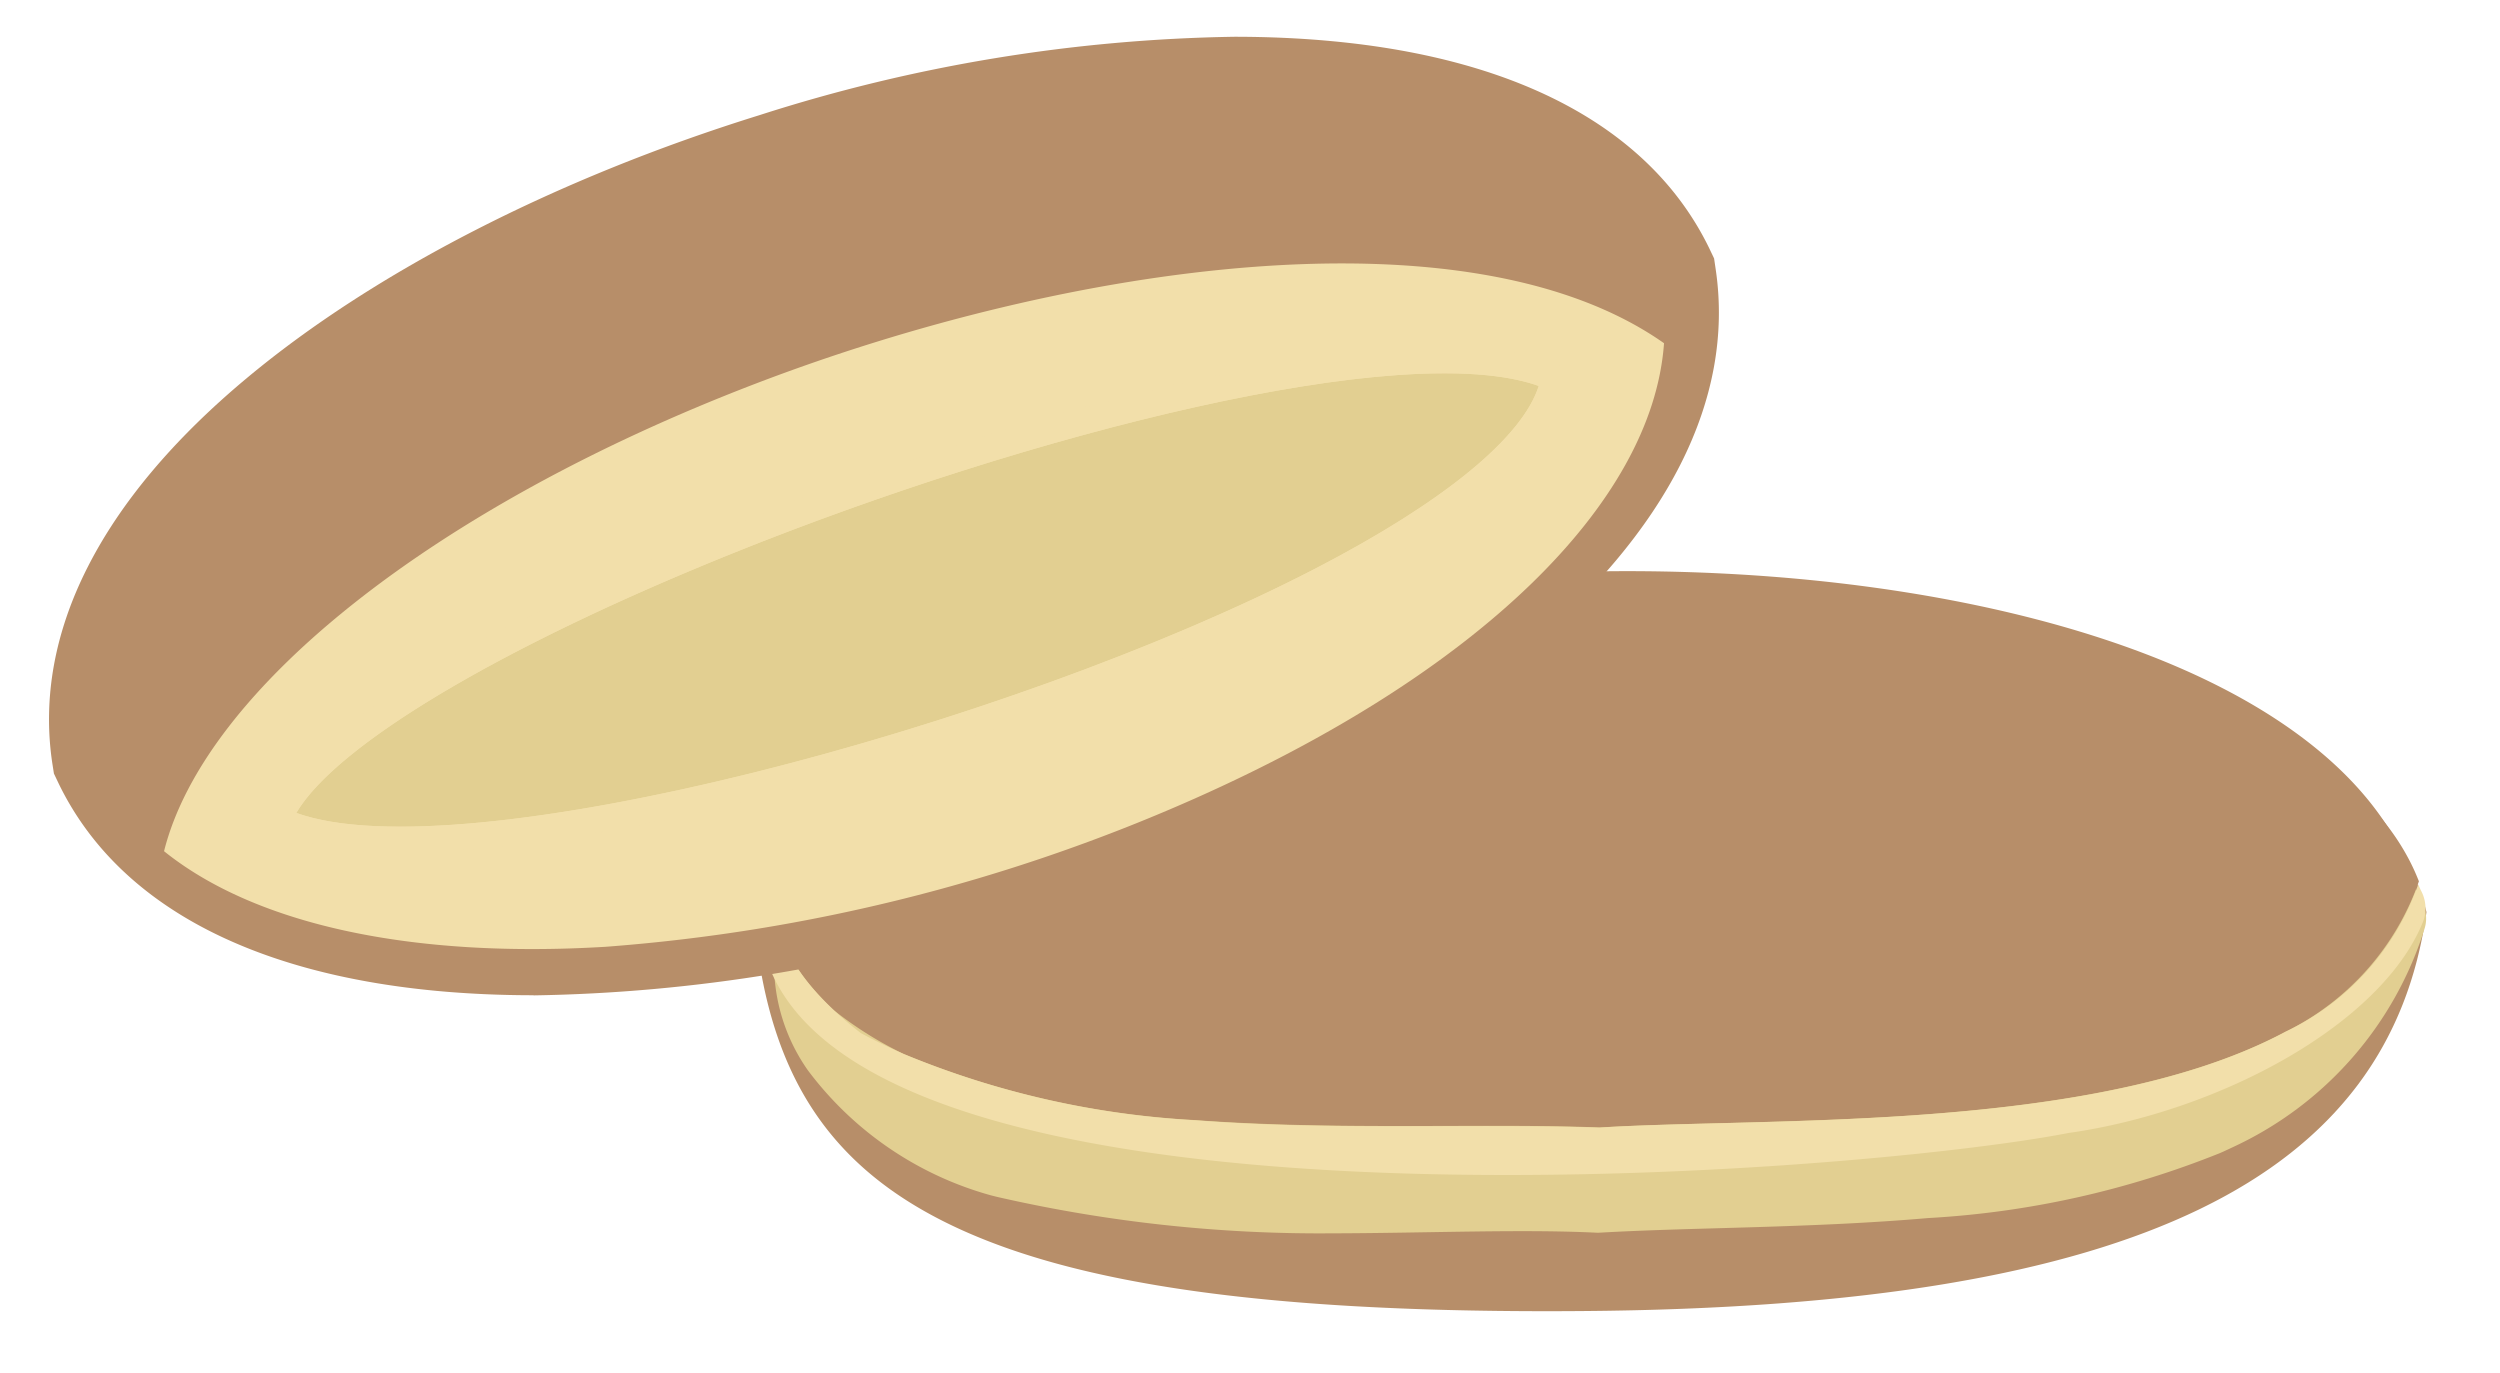
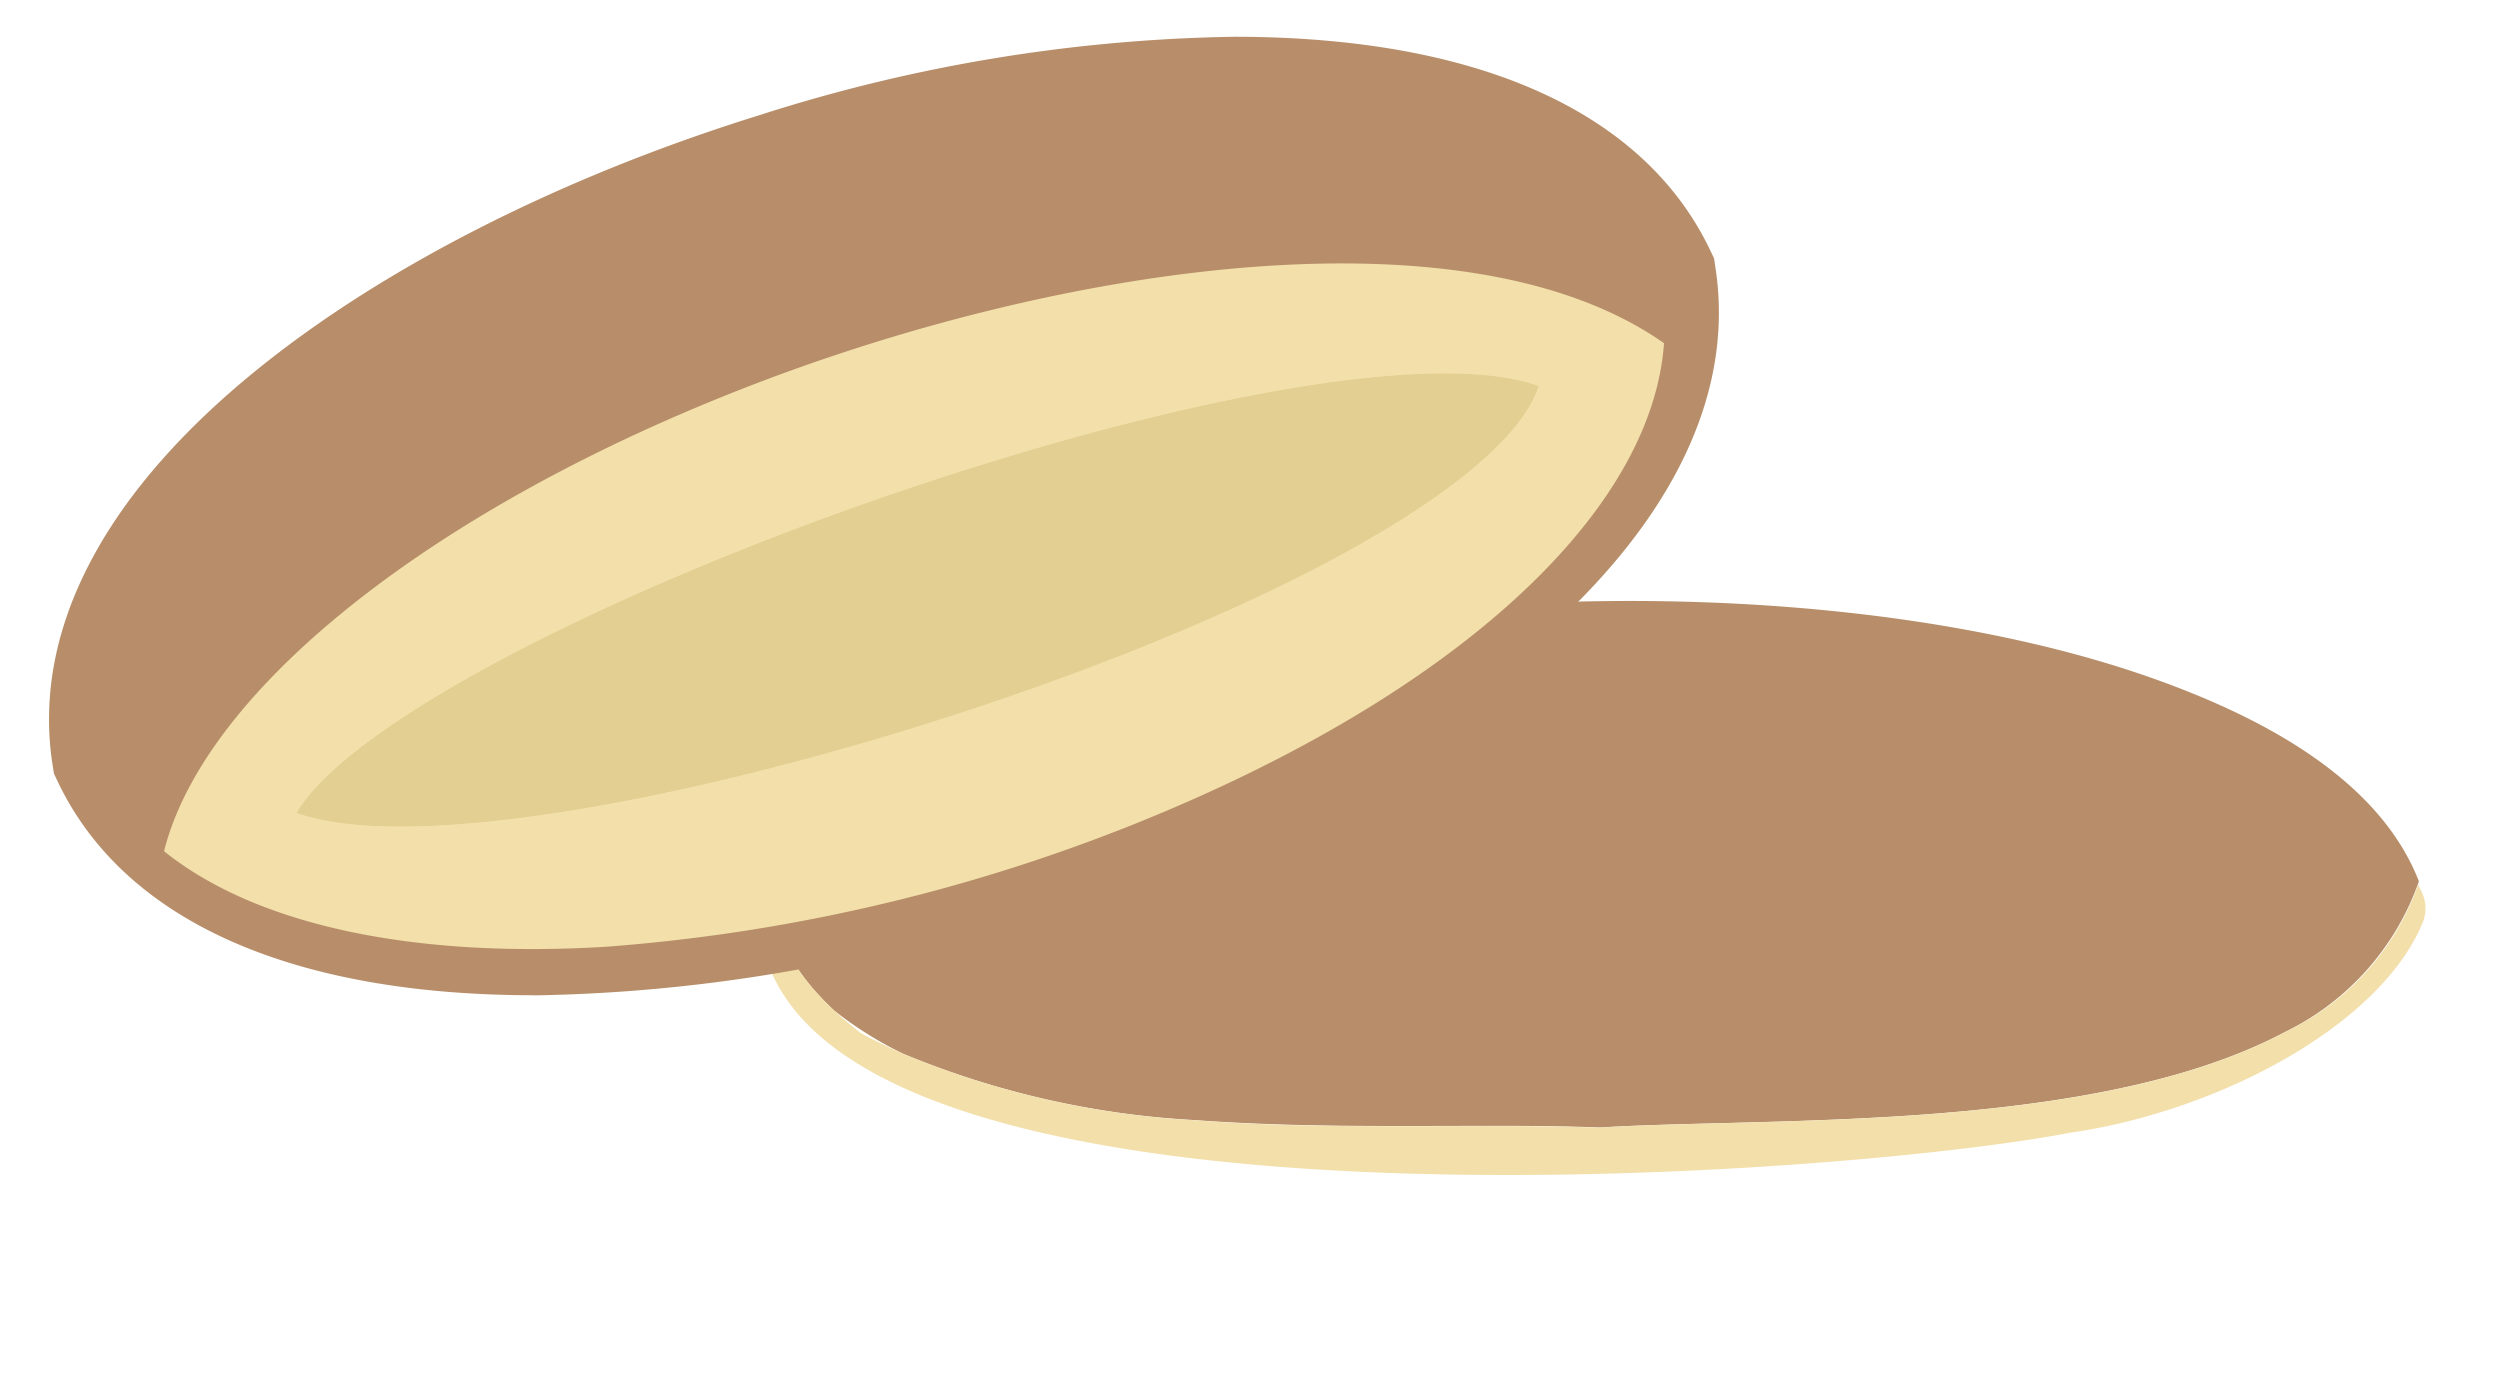
<svg xmlns="http://www.w3.org/2000/svg" width="102" height="56" viewBox="0 0 102 56">
  <defs>
    <clipPath id="clip-path">
      <rect id="矩形_27" data-name="矩形 27" width="102" height="56" fill="#fcfcfc" stroke="#707070" stroke-width="1" />
    </clipPath>
    <clipPath id="clip-path-2">
      <rect id="矩形_68" data-name="矩形 68" width="97" height="52" fill="none" />
    </clipPath>
  </defs>
  <g id="蒙版组_4" data-name="蒙版组 4" clip-path="url(#clip-path)">
    <g id="组_183" data-name="组 183" transform="translate(2 1.5)">
      <g id="组_182" data-name="组 182" clip-path="url(#clip-path-2)">
-         <path id="路径_506" data-name="路径 506" d="M124.675,55.237c-1.887-4.327-6.628-6.989-10.593-8.517-5.735-2.21-13.249-3.414-21.249-3.414q-.48,0-.962.006c-15.72.19-33.208,5.222-34.457,15.822.832,5.368,3.322,8.748,8.074,10.961C70.481,72.42,78.136,73.5,89.579,73.5q.709,0,1.436-.006c22.821-.176,32.931-5.524,34.437-16.278a8,8,0,0,0-.777-1.981" transform="translate(-28.452 -21.503)" fill="#b78e69" />
-         <path id="路径_507" data-name="路径 507" d="M81.492,73.27a58.948,58.948,0,0,1-13.748-1.479c-.09-.021-.18-.045-.27-.067a13.983,13.983,0,0,1-7.487-5.115A7.574,7.574,0,0,1,58.8,60.587,11.2,11.2,0,0,1,63.257,55.3c3.631-2.332,9.082-4.011,15.28-5.012a107.479,107.479,0,0,1,20.838-.877c8.134.564,15.673,2.206,20.582,4.971,2.612,1.573,4.991,3.1,5.97,5.553a1.364,1.364,0,0,1,.039.869,14.616,14.616,0,0,1-7.846,8.957c-.127.061-.255.12-.383.179L117.6,70A37.519,37.519,0,0,1,105.7,72.648c-4.815.418-9.653.375-13.465.6h-.006c-3.085-.155-6.846.011-10.741.023" transform="translate(-29.033 -24.451)" fill="#e2cf91" />
        <path id="路径_508" data-name="路径 508" d="M120.38,63.29c-4.3,2.3-10.363,3.124-16.076,3.471-4.528.274-8.84.252-11.891.44l-.047,0c-4.638-.185-10.681.129-16.485-.3A36.093,36.093,0,0,1,64,64.207a15.17,15.17,0,0,1-2.856-1.788c-1.722-1.611-2.432-3.137-2.378-4.567,3.6-8.093,19.472-11.967,33.867-12.126q.483-.005.964-.006c8.022,0,15.556,1.107,21.307,3.139,4.169,1.473,9.226,3.967,10.909,8.3a10.788,10.788,0,0,1-5.436,6.134" transform="translate(-29.122 -22.701)" fill="#b78e69" />
        <path id="路径_509" data-name="路径 509" d="M111.027,78.812C102.19,80.555,60.2,83.917,57.644,71a8.716,8.716,0,0,1,.568-1.749c-.054,1.43.656,2.956,2.378,4.567.329.308.694.619,1.1.932q.867.465,1.757.856a36.112,36.112,0,0,0,11.879,2.7c5.489.427,11.138.124,16.484.3h0c3.054-.192,7.385-.168,11.935-.443,5.713-.345,11.771-1.163,16.076-3.471a10.518,10.518,0,0,0,5.409-6.013,3.177,3.177,0,0,0,.131.291,1.523,1.523,0,0,1,.055,1.26c-1.7,4.169-8.264,7.7-14.392,8.586" transform="translate(-28.566 -34.099)" fill="#f2dfaa" />
        <path id="路径_510" data-name="路径 510" d="M19.773,39.106c-1.367,0-2.7-.06-3.962-.178C8.063,38.2,2.735,35.283.4,30.482l-.2-.42L.128,29.6C-.645,24.326,2.1,18.9,8.075,13.922,13.281,9.58,20.714,5.769,29,3.194A66.613,66.613,0,0,1,48.363,0c1.366,0,2.7.06,3.962.178C60.072.9,65.4,3.823,67.735,8.625l.2.42.068.461c.773,5.275-1.975,10.7-7.947,15.678-5.206,4.343-12.638,8.153-20.927,10.728a66.585,66.585,0,0,1-19.36,3.2" transform="translate(0 0)" fill="#b78e69" />
        <path id="路径_511" data-name="路径 511" d="M33.424,23.278c12.789-4.9,29.1-7.27,37.079-1.656-.469,6.566-7.656,13.514-19.351,18.668a72.516,72.516,0,0,1-23.833,5.958c-7.913.479-14.283-.9-18.015-3.9,1.66-6.619,11.038-14.055,24.12-19.07" transform="translate(-4.611 -9.119)" fill="#f2dfaa" />
        <path id="路径_512" data-name="路径 512" d="M37.792,34.62c12.034-4.851,27.416-8.8,32.9-6.831-.671,2.106-3.86,4.723-9.071,7.428C49.077,41.728,26.745,47.648,20,45.208c1.636-2.778,8.325-6.772,17.79-10.588" transform="translate(-9.912 -13.541)" fill="#e2cf91" />
        <path id="路径_513" data-name="路径 513" d="M17.535,44.242c1.815-4.585,14.71-10.083,18.619-11.658C49.019,27.4,64.88,23.449,70.3,25.937a.537.537,0,0,1,.3.575C70.178,29.1,66.9,32,60.87,35.127,50.015,40.761,32.6,45.775,23.012,45.775a12.477,12.477,0,0,1-5.214-.854.537.537,0,0,1-.263-.68M60.38,34.175c5.211-2.7,8.4-5.322,9.072-7.428-5.484-1.969-20.866,1.98-32.9,6.831-9.466,3.816-16.154,7.81-17.79,10.588,6.743,2.44,29.075-3.48,41.619-9.991" transform="translate(-8.671 -12.499)" fill="#f2dfaa" />
      </g>
    </g>
  </g>
</svg>